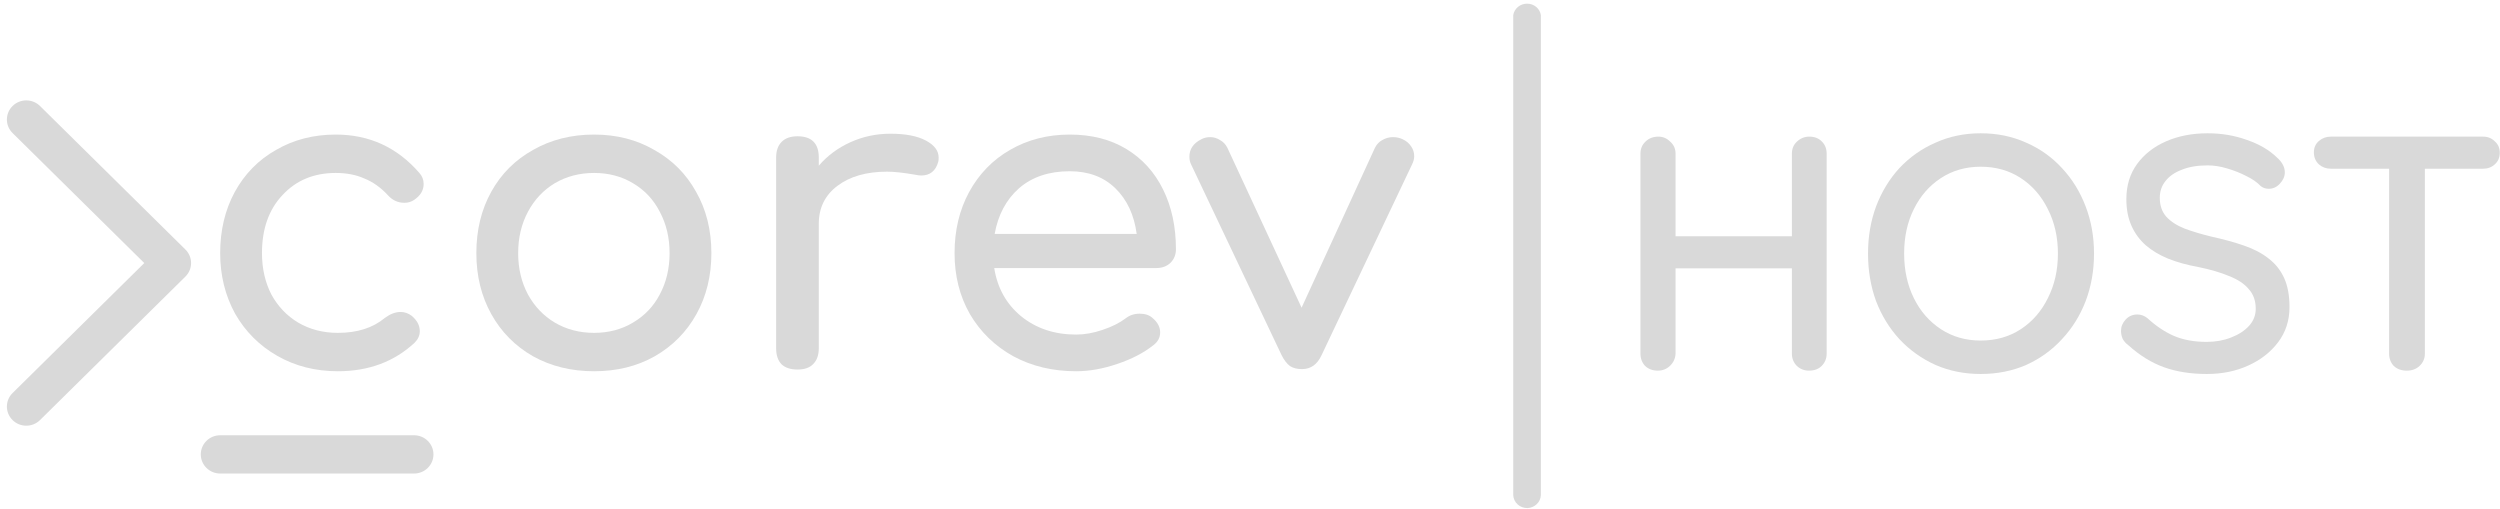
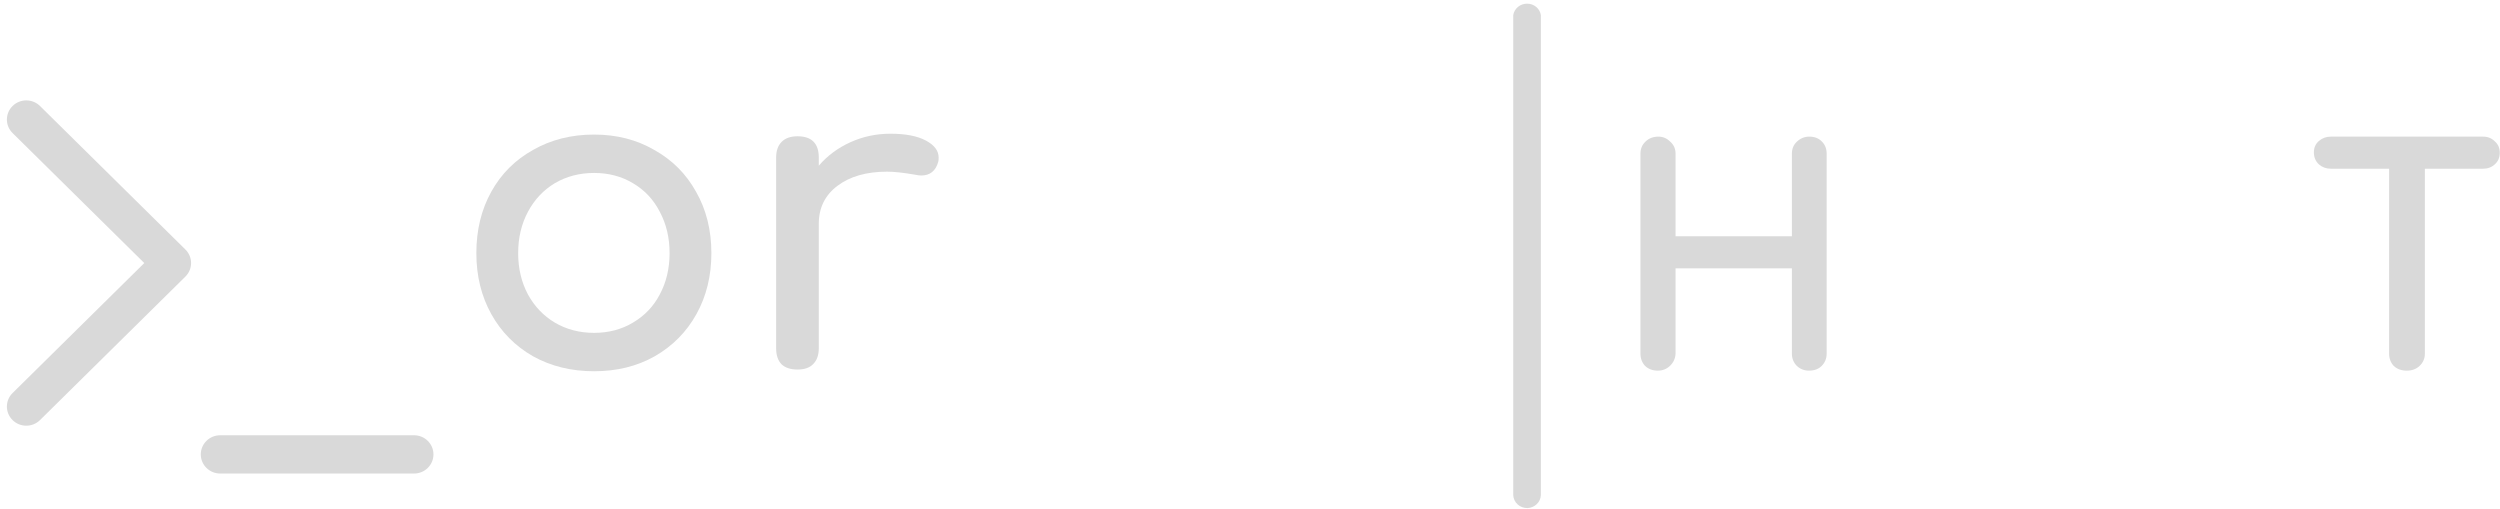
<svg xmlns="http://www.w3.org/2000/svg" width="344" height="70" viewBox="0 0 344 70" fill="none">
  <path d="M210.185 69.911C210.665 69.891 211.12 69.697 211.46 69.368C211.801 69.039 212.002 68.599 212.024 68.133V2.077C211.955 1.637 211.725 1.236 211.375 0.947C211.026 0.659 210.582 0.501 210.123 0.504C209.664 0.503 209.221 0.661 208.872 0.95C208.523 1.238 208.292 1.638 208.221 2.077V68.133C208.244 68.62 208.462 69.078 208.829 69.411C209.196 69.743 209.683 69.923 210.185 69.911Z" fill="#D9D9D9" />
-   <path d="M193.008 19.162C193.517 19.397 193.908 19.729 194.182 20.16C194.456 20.551 194.593 21.001 194.593 21.509C194.593 21.861 194.495 22.233 194.299 22.624L181.856 48.853C181.27 50.144 180.369 50.789 179.157 50.789C178.492 50.789 177.944 50.652 177.513 50.378C177.082 50.065 176.692 49.557 176.339 48.853L163.896 22.624C163.74 22.311 163.661 21.959 163.661 21.568C163.661 20.512 164.209 19.71 165.305 19.162C165.657 18.967 166.068 18.869 166.537 18.869C167.007 18.869 167.457 19.006 167.887 19.279C168.318 19.514 168.651 19.866 168.886 20.336L179.098 42.34L189.193 20.336C189.428 19.866 189.761 19.514 190.191 19.279C190.661 19.006 191.149 18.869 191.658 18.869C192.167 18.869 192.617 18.967 193.008 19.162Z" fill="#D9D9D9" />
-   <path d="M161.809 34.301C161.809 35.044 161.555 35.67 161.046 36.179C160.537 36.648 159.892 36.883 159.109 36.883H136.806C137.236 39.621 138.468 41.831 140.503 43.513C142.577 45.196 145.101 46.037 148.074 46.037C149.249 46.037 150.462 45.821 151.714 45.391C153.005 44.961 154.061 44.432 154.883 43.806C155.431 43.376 156.077 43.161 156.82 43.161C157.564 43.161 158.15 43.357 158.581 43.748C159.285 44.334 159.637 45 159.637 45.743C159.637 46.447 159.325 47.034 158.698 47.503C157.368 48.559 155.705 49.42 153.71 50.085C151.753 50.75 149.875 51.083 148.074 51.083C144.866 51.083 141.99 50.398 139.446 49.029C136.904 47.62 134.908 45.684 133.46 43.22C132.051 40.755 131.347 37.959 131.347 34.829C131.347 31.7 132.012 28.903 133.343 26.438C134.712 23.935 136.591 21.998 138.977 20.629C141.404 19.221 144.143 18.517 147.194 18.517C150.207 18.517 152.809 19.182 155.001 20.512C157.192 21.842 158.874 23.7 160.048 26.086C161.222 28.472 161.809 31.21 161.809 34.301ZM147.194 23.563C144.338 23.563 142.01 24.345 140.21 25.91C138.449 27.475 137.334 29.568 136.865 32.189H156.409C156.057 29.568 155.079 27.475 153.475 25.91C151.87 24.345 149.777 23.563 147.194 23.563Z" fill="#D9D9D9" />
  <path d="M122.526 18.399C124.6 18.399 126.224 18.712 127.398 19.338C128.571 19.964 129.159 20.747 129.159 21.685C129.159 21.959 129.139 22.155 129.1 22.272C128.748 23.524 127.965 24.15 126.752 24.15C126.557 24.15 126.263 24.111 125.872 24.032C124.306 23.759 123.035 23.622 122.057 23.622C119.239 23.622 116.97 24.267 115.248 25.558C113.527 26.849 112.666 28.59 112.666 30.78V47.914C112.666 48.853 112.411 49.577 111.903 50.085C111.433 50.594 110.709 50.848 109.731 50.848C108.792 50.848 108.068 50.613 107.559 50.144C107.051 49.635 106.796 48.892 106.796 47.914V21.685C106.796 20.747 107.051 20.023 107.559 19.514C108.068 19.006 108.792 18.751 109.731 18.751C111.687 18.751 112.666 19.729 112.666 21.685V22.8C113.84 21.431 115.287 20.355 117.009 19.573C118.731 18.791 120.57 18.399 122.526 18.399Z" fill="#D9D9D9" />
  <path d="M81.746 51.083C78.615 51.083 75.818 50.398 73.353 49.029C70.888 47.62 68.97 45.684 67.601 43.22C66.231 40.755 65.546 37.959 65.546 34.829C65.546 31.661 66.231 28.844 67.601 26.38C68.97 23.915 70.888 21.998 73.353 20.629C75.818 19.221 78.615 18.517 81.746 18.517C84.837 18.517 87.596 19.221 90.022 20.629C92.487 21.998 94.404 23.915 95.774 26.38C97.182 28.844 97.886 31.661 97.886 34.829C97.886 37.959 97.202 40.755 95.832 43.22C94.463 45.684 92.545 47.62 90.08 49.029C87.654 50.398 84.876 51.083 81.746 51.083ZM81.746 45.802C83.742 45.802 85.522 45.333 87.087 44.394C88.691 43.455 89.924 42.163 90.784 40.52C91.685 38.839 92.135 36.941 92.135 34.829C92.135 32.716 91.685 30.82 90.784 29.137C89.924 27.455 88.691 26.145 87.087 25.206C85.522 24.267 83.742 23.798 81.746 23.798C79.751 23.798 77.95 24.267 76.346 25.206C74.781 26.145 73.548 27.455 72.648 29.137C71.748 30.82 71.299 32.716 71.299 34.829C71.299 36.941 71.748 38.839 72.648 40.52C73.548 42.163 74.781 43.455 76.346 44.394C77.95 45.333 79.751 45.802 81.746 45.802Z" fill="#D9D9D9" />
-   <path d="M46.495 51.083C43.404 51.083 40.626 50.378 38.161 48.97C35.696 47.562 33.759 45.626 32.35 43.161C30.98 40.657 30.296 37.88 30.296 34.829C30.296 31.7 30.961 28.903 32.291 26.438C33.661 23.935 35.559 21.998 37.985 20.629C40.41 19.221 43.15 18.517 46.202 18.517C50.819 18.517 54.654 20.277 57.706 23.798C58.097 24.228 58.293 24.736 58.293 25.323C58.293 26.184 57.862 26.908 57.001 27.494C56.611 27.768 56.16 27.905 55.652 27.905C54.752 27.905 53.988 27.553 53.362 26.849C52.384 25.793 51.308 25.03 50.134 24.56C49 24.052 47.688 23.798 46.202 23.798C43.189 23.798 40.744 24.815 38.865 26.849C36.987 28.844 36.048 31.504 36.048 34.829C36.048 36.941 36.479 38.839 37.339 40.52C38.239 42.163 39.471 43.455 41.037 44.394C42.641 45.333 44.461 45.802 46.495 45.802C49.156 45.802 51.308 45.117 52.952 43.748C53.695 43.2 54.419 42.926 55.123 42.926C55.671 42.926 56.179 43.102 56.649 43.455C57.392 44.08 57.764 44.785 57.764 45.567C57.764 46.154 57.529 46.681 57.06 47.151C54.243 49.772 50.722 51.083 46.495 51.083Z" fill="#D9D9D9" />
  <path fill-rule="evenodd" clip-rule="evenodd" d="M1.73 14.586C2.772 13.558 4.462 13.558 5.504 14.586L25.512 34.334C26.554 35.362 26.554 37.029 25.512 38.057L5.504 57.804C4.462 58.833 2.772 58.833 1.73 57.804C0.688 56.776 0.688 55.109 1.73 54.081L19.853 36.195L1.73 18.31C0.688 17.282 0.688 15.615 1.73 14.586ZM27.628 62.525C27.628 61.071 28.823 59.892 30.296 59.892H56.975C58.449 59.892 59.643 61.071 59.643 62.525C59.643 63.979 58.449 65.158 56.975 65.158H30.296C28.823 65.158 27.628 63.979 27.628 62.525Z" fill="#D9D9D9" />
  <path d="M331.179 51C330.443 51 329.845 50.785 329.385 50.356C328.956 49.896 328.741 49.329 328.741 48.654V21.1H333.663V48.654C333.663 49.329 333.418 49.896 332.927 50.356C332.467 50.785 331.884 51 331.179 51ZM320.737 23.216C320.093 23.216 319.541 23.017 319.081 22.618C318.621 22.189 318.391 21.637 318.391 20.962C318.391 20.318 318.621 19.797 319.081 19.398C319.541 18.999 320.093 18.8 320.737 18.8H341.667C342.311 18.8 342.848 19.015 343.277 19.444C343.737 19.843 343.967 20.364 343.967 21.008C343.967 21.683 343.737 22.219 343.277 22.618C342.848 23.017 342.311 23.216 341.667 23.216H320.737Z" fill="#D9D9D9" />
-   <path d="M303.673 51.46C301.465 51.46 299.502 51.153 297.785 50.54C296.067 49.927 294.427 48.915 292.863 47.504C292.525 47.259 292.265 46.967 292.081 46.63C291.927 46.262 291.851 45.894 291.851 45.526C291.851 44.943 292.065 44.422 292.495 43.962C292.924 43.502 293.461 43.272 294.105 43.272C294.595 43.272 295.055 43.441 295.485 43.778C296.65 44.851 297.861 45.664 299.119 46.216C300.407 46.768 301.909 47.044 303.627 47.044C304.853 47.044 305.973 46.845 306.985 46.446C308.027 46.047 308.855 45.511 309.469 44.836C310.082 44.161 310.389 43.379 310.389 42.49C310.389 41.386 310.067 40.481 309.423 39.776C308.809 39.04 307.905 38.442 306.709 37.982C305.543 37.491 304.133 37.077 302.477 36.74C300.943 36.464 299.563 36.081 298.337 35.59C297.141 35.099 296.113 34.486 295.255 33.75C294.396 32.983 293.737 32.079 293.277 31.036C292.817 29.993 292.587 28.782 292.587 27.402C292.587 25.531 293.077 23.921 294.059 22.572C295.04 21.223 296.374 20.18 298.061 19.444C299.747 18.708 301.649 18.34 303.765 18.34C305.697 18.34 307.506 18.647 309.193 19.26C310.879 19.843 312.244 20.64 313.287 21.652C314.023 22.296 314.391 22.986 314.391 23.722C314.391 24.274 314.161 24.795 313.701 25.286C313.271 25.746 312.765 25.976 312.183 25.976C311.753 25.976 311.385 25.853 311.079 25.608C310.588 25.087 309.929 24.627 309.101 24.228C308.273 23.799 307.383 23.446 306.433 23.17C305.513 22.894 304.623 22.756 303.765 22.756C302.385 22.756 301.204 22.955 300.223 23.354C299.241 23.722 298.49 24.243 297.969 24.918C297.447 25.562 297.187 26.329 297.187 27.218C297.187 28.261 297.478 29.119 298.061 29.794C298.674 30.469 299.517 31.021 300.591 31.45C301.664 31.849 302.891 32.217 304.271 32.554C305.957 32.922 307.46 33.336 308.779 33.796C310.128 34.256 311.263 34.854 312.183 35.59C313.103 36.295 313.808 37.185 314.299 38.258C314.789 39.331 315.035 40.665 315.035 42.26C315.035 44.1 314.513 45.71 313.471 47.09C312.428 48.47 311.048 49.543 309.331 50.31C307.644 51.077 305.758 51.46 303.673 51.46Z" fill="#D9D9D9" />
-   <path d="M288.137 34.9C288.137 37.231 287.753 39.408 286.987 41.432C286.22 43.425 285.131 45.173 283.721 46.676C282.341 48.179 280.7 49.359 278.799 50.218C276.897 51.046 274.812 51.46 272.543 51.46C270.304 51.46 268.234 51.046 266.333 50.218C264.431 49.359 262.775 48.179 261.365 46.676C259.985 45.173 258.911 43.425 258.145 41.432C257.409 39.408 257.041 37.231 257.041 34.9C257.041 32.569 257.409 30.407 258.145 28.414C258.911 26.39 259.985 24.627 261.365 23.124C262.775 21.621 264.431 20.456 266.333 19.628C268.234 18.769 270.304 18.34 272.543 18.34C274.812 18.34 276.897 18.769 278.799 19.628C280.7 20.456 282.341 21.621 283.721 23.124C285.131 24.627 286.22 26.39 286.987 28.414C287.753 30.407 288.137 32.569 288.137 34.9ZM283.169 34.9C283.169 32.631 282.709 30.591 281.789 28.782C280.899 26.973 279.657 25.547 278.063 24.504C276.468 23.461 274.628 22.94 272.543 22.94C270.488 22.94 268.663 23.461 267.069 24.504C265.474 25.547 264.232 26.973 263.343 28.782C262.453 30.561 262.009 32.6 262.009 34.9C262.009 37.169 262.453 39.209 263.343 41.018C264.232 42.827 265.474 44.253 267.069 45.296C268.663 46.339 270.488 46.86 272.543 46.86C274.628 46.86 276.468 46.339 278.063 45.296C279.657 44.253 280.899 42.827 281.789 41.018C282.709 39.209 283.169 37.169 283.169 34.9Z" fill="#D9D9D9" />
  <path d="M228.21 18.8C228.823 18.8 229.36 19.03 229.82 19.49C230.311 19.919 230.556 20.471 230.556 21.146V48.654C230.525 49.329 230.265 49.896 229.774 50.356C229.314 50.785 228.762 51 228.118 51C227.413 51 226.83 50.785 226.37 50.356C225.941 49.896 225.726 49.329 225.726 48.654V21.146C225.726 20.471 225.956 19.919 226.416 19.49C226.876 19.03 227.474 18.8 228.21 18.8ZM248.956 18.8C249.692 18.8 250.275 19.03 250.704 19.49C251.133 19.919 251.348 20.471 251.348 21.146V48.654C251.348 49.329 251.118 49.896 250.658 50.356C250.229 50.785 249.646 51 248.91 51C248.266 51 247.714 50.785 247.254 50.356C246.794 49.896 246.564 49.329 246.564 48.654V21.146C246.564 20.471 246.794 19.919 247.254 19.49C247.745 19.03 248.312 18.8 248.956 18.8ZM228.026 32.508H249.002L248.956 36.924H227.98L228.026 32.508Z" fill="#D9D9D9" />
</svg>